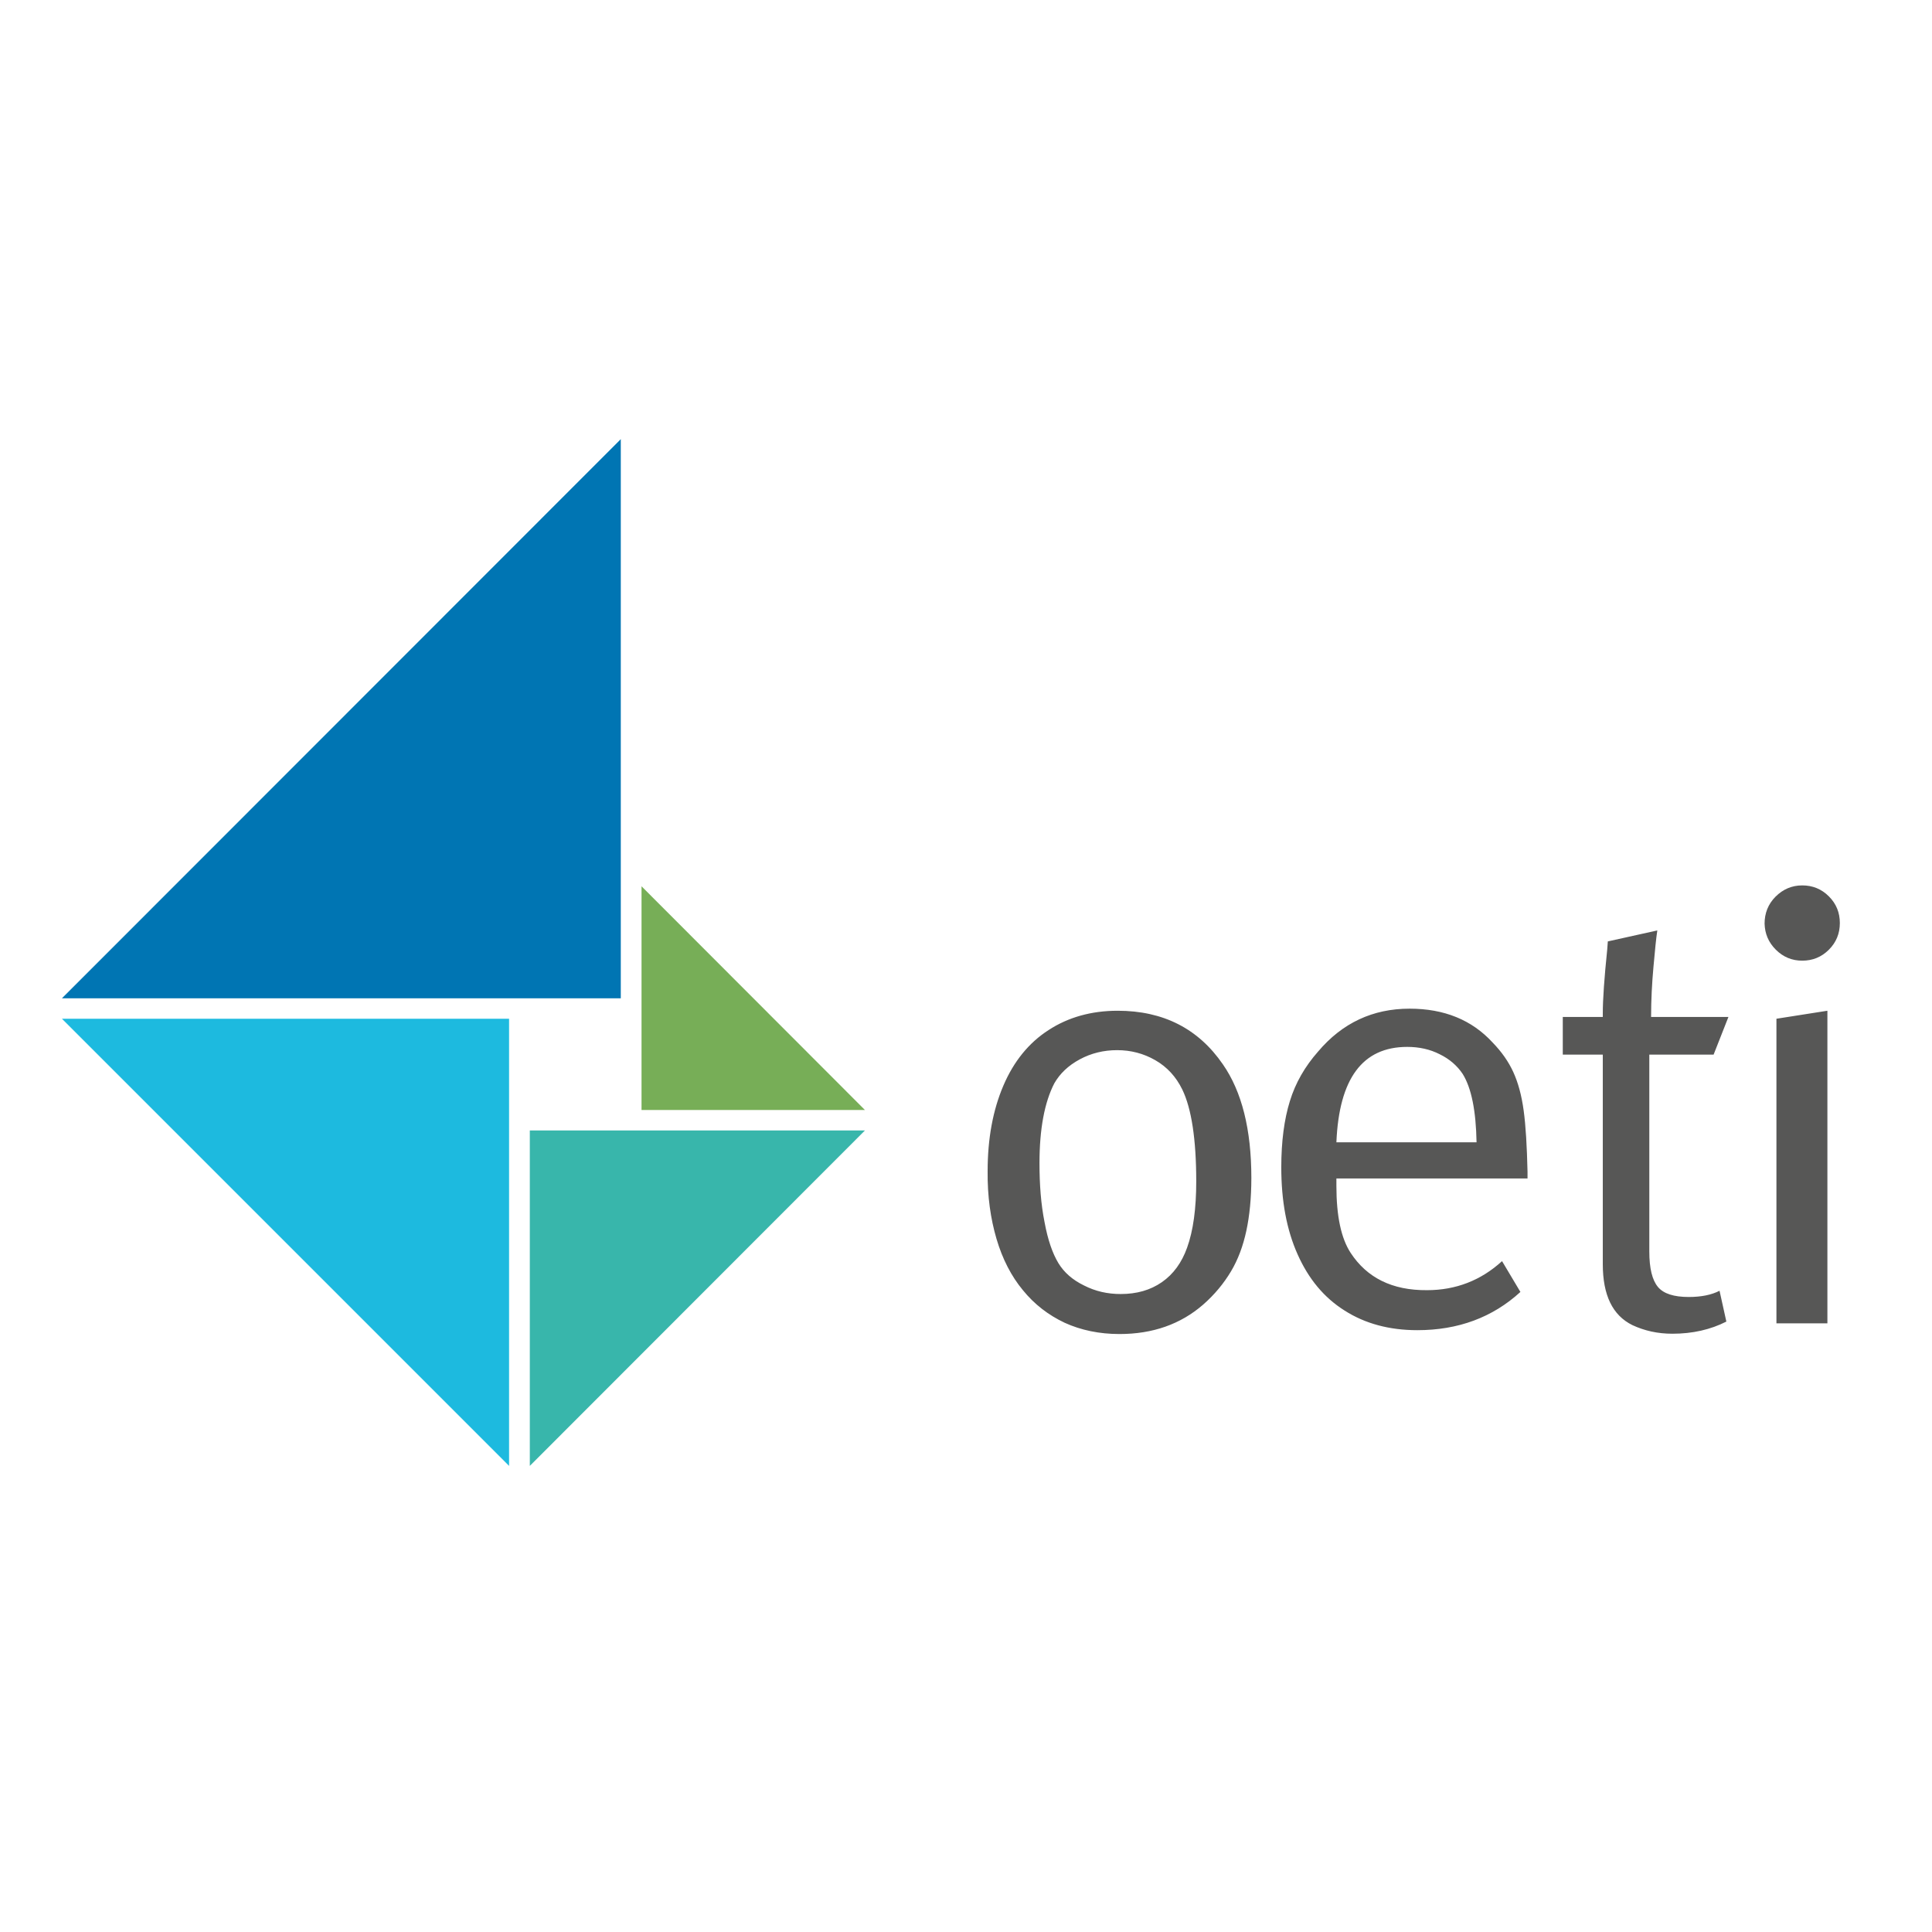
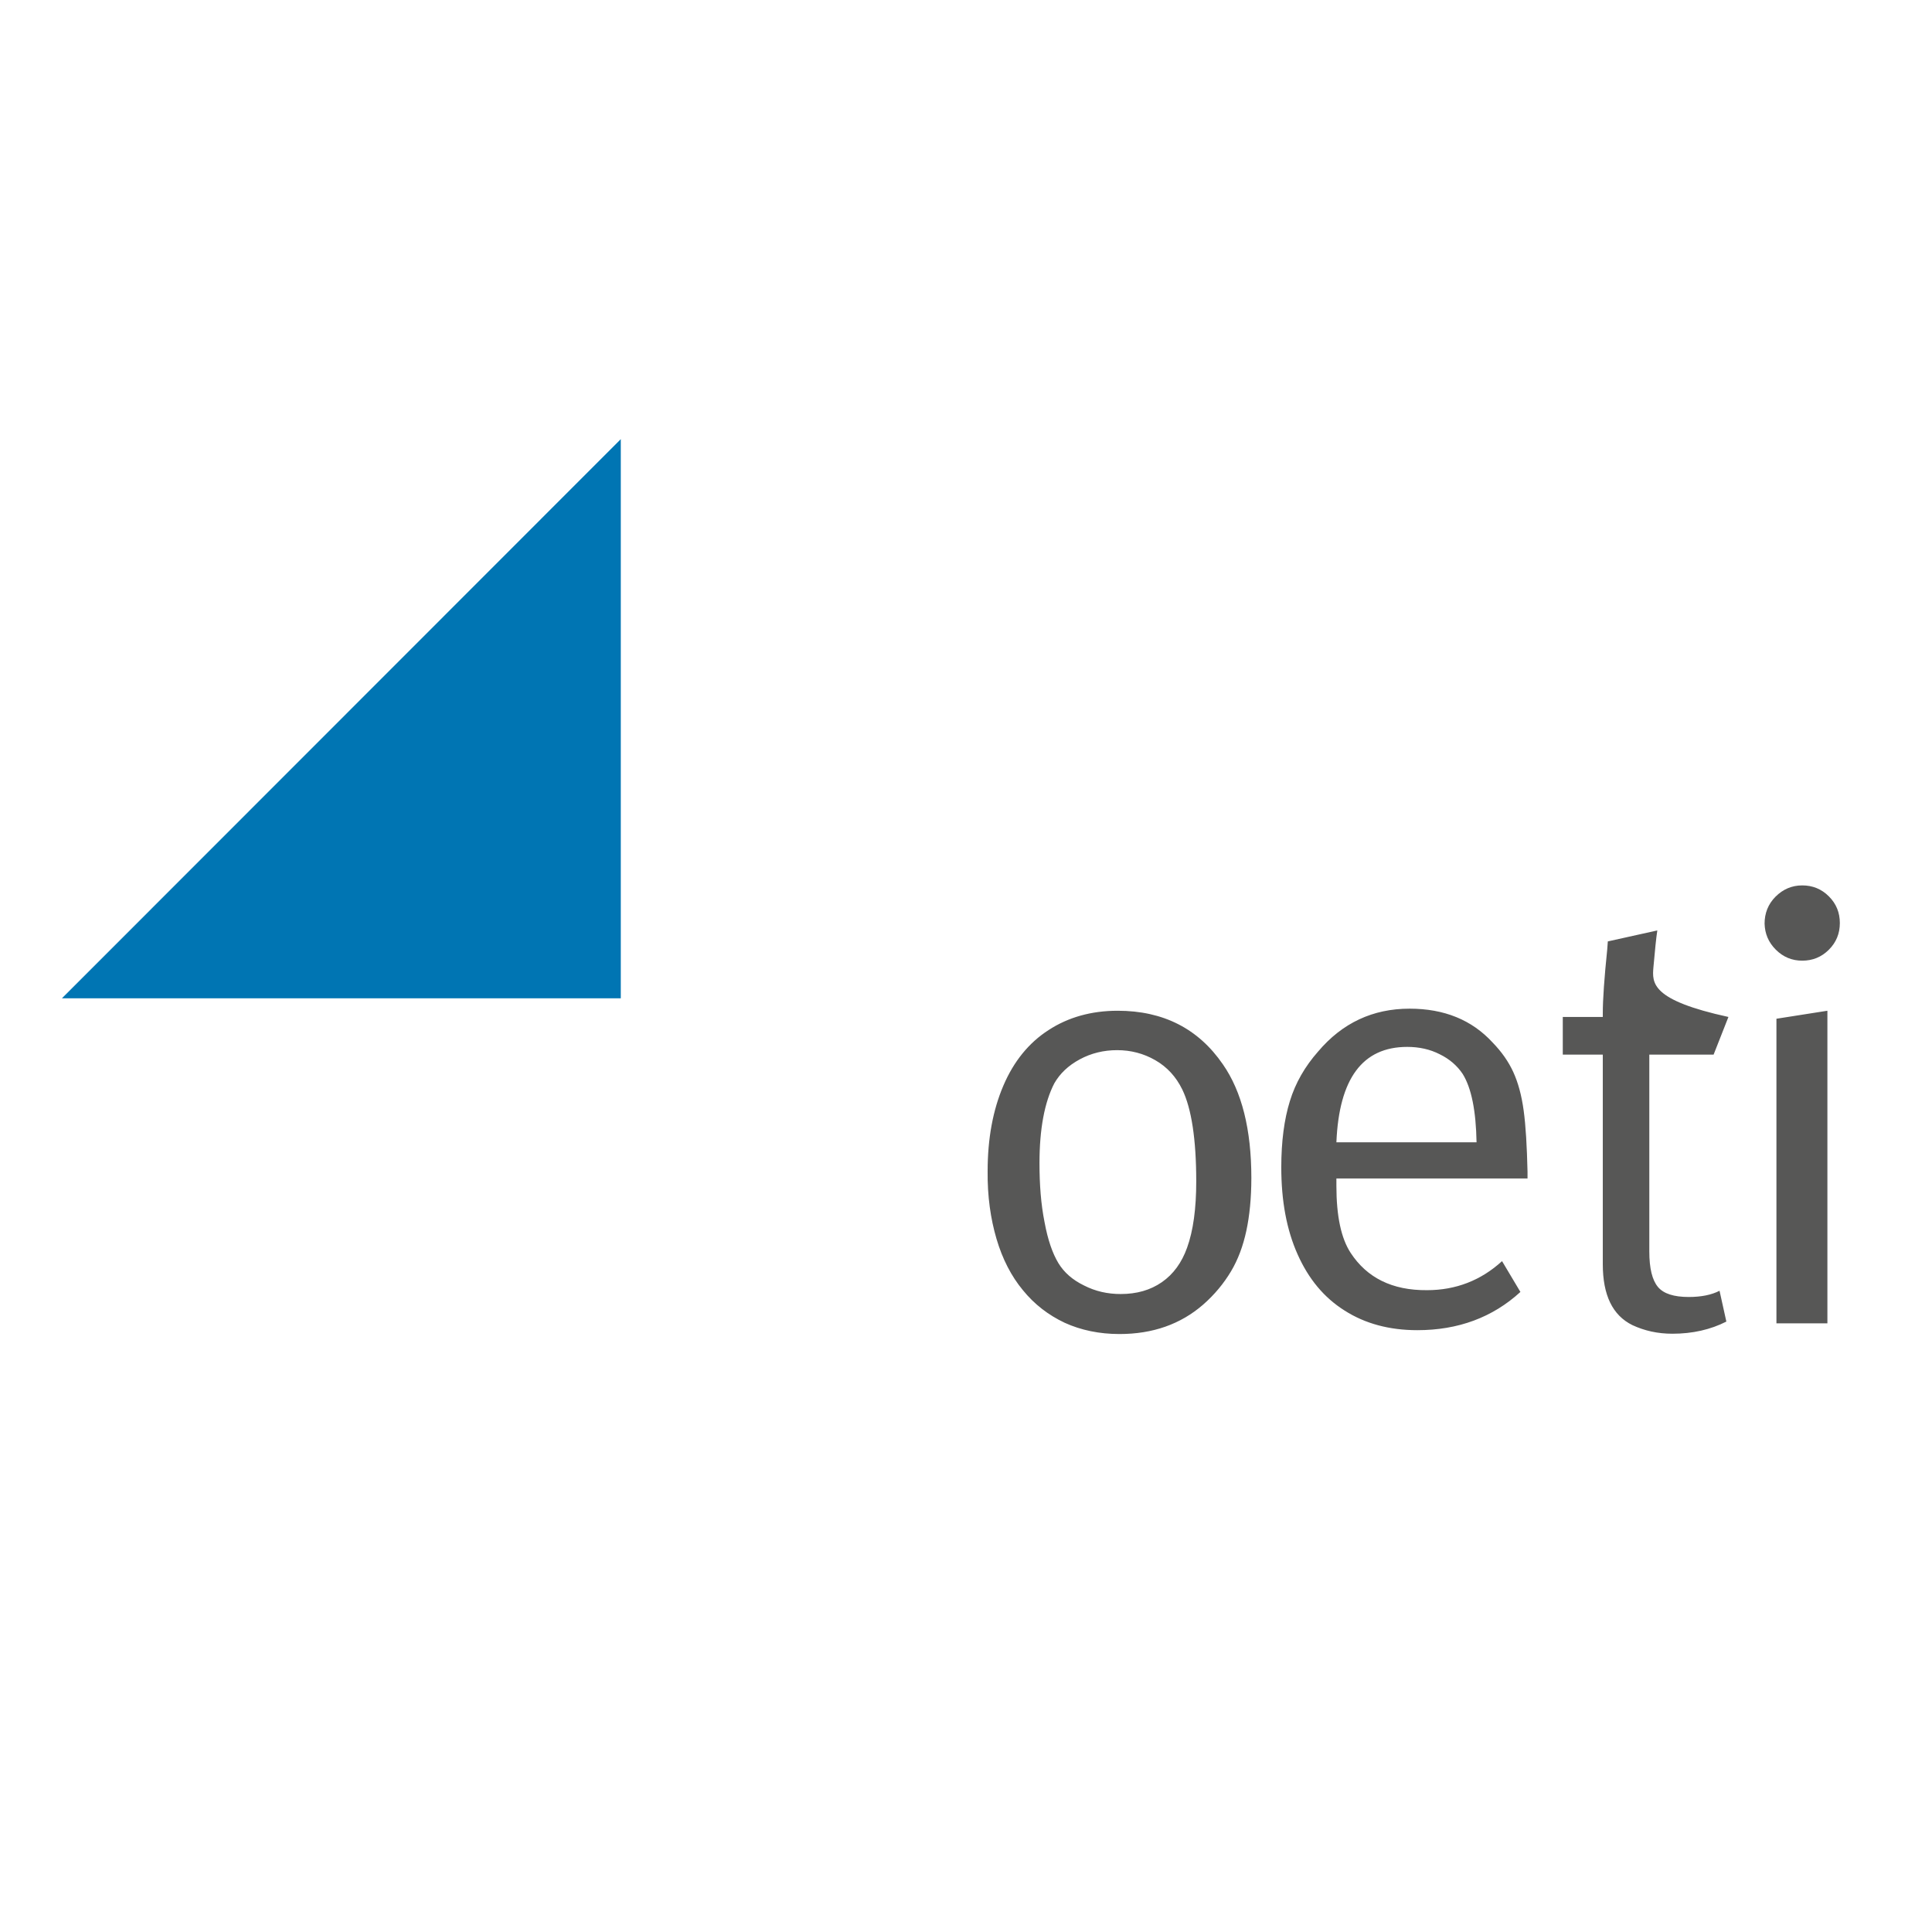
<svg xmlns="http://www.w3.org/2000/svg" version="1.1" id="layer" x="0px" y="0px" viewBox="0 0 652 652" style="enable-background:new 0 0 652 652;" xml:space="preserve">
  <style type="text/css">
	.st0{fill:#1DBADF;}
	.st1{fill:#0075B3;}
	.st2{fill:#38B6AB;}
	.st3{fill:#77AE57;}
	.st4{fill:#575756;}
</style>
-   <polygon class="st0" points="171.8,343.8 20.9,343.8 171.8,494.7 " />
  <polygon class="st1" points="209.5,336.9 209.5,148.2 20.9,336.9 " />
-   <polygon class="st2" points="178.8,381.5 178.8,494.7 291.9,381.5 " />
-   <polygon class="st3" points="216.5,374.6 291.9,374.6 216.5,299.1 " />
  <g>
-     <path class="st4" d="M336.3,418.1c2,6.8,5,12.6,8.9,17.3c3.9,4.8,8.6,8.4,14.1,11c5.5,2.5,11.7,3.8,18.5,3.8   c11.2,0,20.6-3.3,28.2-9.9c3.9-3.4,7-7.2,9.4-11.2c2.4-4,4.1-8.6,5.2-13.7c1.1-5.1,1.7-11.1,1.7-17.9c0-16.3-3.2-29.1-9.6-38.3   c-8.3-12.1-20.2-18.1-35.5-18.1c-8.9,0-16.7,2.2-23.3,6.5c-6.7,4.3-11.8,10.6-15.3,18.8c-3.5,8.2-5.3,17.8-5.3,28.8   C333.2,403.7,334.3,411.3,336.3,418.1 M403.7,398.7c0,9.1-1,16.6-3.1,22.4c-1.8,5-4.6,8.9-8.5,11.6c-3.9,2.7-8.5,4-13.9,4   c-4.4,0-8.5-0.9-12.4-2.9c-3.9-1.9-6.7-4.4-8.6-7.5c-2-3.3-3.6-7.9-4.7-13.9c-1.2-6-1.7-12.6-1.7-19.9c0-11.5,1.7-20.5,5-26.9   c1.9-3.3,4.7-6,8.6-8.1c3.9-2.1,8.1-3.1,12.6-3.1c4.6,0,8.9,1.1,12.9,3.4c4,2.3,7,5.6,9.1,9.9C402.1,374.1,403.7,384.5,403.7,398.7    M455.8,422.8c-3.2-4.9-4.8-12.4-4.8-22.6v-2.5h64.5v-2.3c-0.2-8.6-0.6-15.5-1.3-20.6c-0.7-5.2-1.9-9.5-3.5-13   c-1.6-3.5-3.9-6.8-7-10c-7-7.6-16.3-11.4-28-11.4c-12.4,0-22.7,4.8-30.9,14.5c-4.4,5-7.6,10.5-9.5,16.7c-1.9,6.1-2.9,13.6-2.9,22.3   c0,11.4,1.8,21.1,5.5,29.4c3.7,8.3,8.9,14.6,15.9,19c6.9,4.4,15.1,6.6,24.5,6.6c13.8,0,25.4-4.3,34.8-12.9l-6.2-10.4   c-7.1,6.5-15.6,9.8-25.3,9.8C469.8,435.5,461.3,431.2,455.8,422.8 M485.9,355.8c3.3,1.6,5.9,3.9,7.7,6.6c3,4.8,4.5,12.5,4.7,23.1   H451c0.9-21.5,8.8-32.2,23.9-32.2C478.9,353.3,482.6,354.1,485.9,355.8 M558,326.3c0.5-5.6,0.9-9.7,1.3-12.3l-16.7,3.7l-0.2,2.7   c-1,9.7-1.5,16.9-1.5,21.6v1.2h-13.5v12.7h13.5v70.7c0,10.5,3.3,17.3,10,20.6c4.1,1.9,8.5,2.9,13.5,2.9c6.8,0,12.9-1.4,18.2-4.1   l-2.3-10.4c-2.7,1.4-6.2,2.1-10.4,2.1c-5,0-8.5-1.1-10.4-3.4c-1.9-2.3-2.9-6.2-2.9-12v-66.4h21.7l5-12.7h-26.1   C557.2,337.5,557.5,331.8,558,326.3 M616.7,446.6V341.1l-17.2,2.7v102.8H616.7z M599.3,320.5c2.5,2.5,5.5,3.7,8.9,3.7   c3.5,0,6.5-1.2,9-3.7c2.5-2.5,3.7-5.5,3.7-9c0-3.5-1.2-6.5-3.7-9c-2.5-2.5-5.5-3.7-9-3.7c-3.5,0-6.5,1.3-9,3.8   c-2.5,2.5-3.7,5.6-3.7,9.1C595.6,315.1,596.8,318,599.3,320.5" />
+     <path class="st4" d="M336.3,418.1c2,6.8,5,12.6,8.9,17.3c3.9,4.8,8.6,8.4,14.1,11c5.5,2.5,11.7,3.8,18.5,3.8   c11.2,0,20.6-3.3,28.2-9.9c3.9-3.4,7-7.2,9.4-11.2c2.4-4,4.1-8.6,5.2-13.7c1.1-5.1,1.7-11.1,1.7-17.9c0-16.3-3.2-29.1-9.6-38.3   c-8.3-12.1-20.2-18.1-35.5-18.1c-8.9,0-16.7,2.2-23.3,6.5c-6.7,4.3-11.8,10.6-15.3,18.8c-3.5,8.2-5.3,17.8-5.3,28.8   C333.2,403.7,334.3,411.3,336.3,418.1 M403.7,398.7c0,9.1-1,16.6-3.1,22.4c-1.8,5-4.6,8.9-8.5,11.6c-3.9,2.7-8.5,4-13.9,4   c-4.4,0-8.5-0.9-12.4-2.9c-3.9-1.9-6.7-4.4-8.6-7.5c-2-3.3-3.6-7.9-4.7-13.9c-1.2-6-1.7-12.6-1.7-19.9c0-11.5,1.7-20.5,5-26.9   c1.9-3.3,4.7-6,8.6-8.1c3.9-2.1,8.1-3.1,12.6-3.1c4.6,0,8.9,1.1,12.9,3.4c4,2.3,7,5.6,9.1,9.9C402.1,374.1,403.7,384.5,403.7,398.7    M455.8,422.8c-3.2-4.9-4.8-12.4-4.8-22.6v-2.5h64.5v-2.3c-0.2-8.6-0.6-15.5-1.3-20.6c-0.7-5.2-1.9-9.5-3.5-13   c-1.6-3.5-3.9-6.8-7-10c-7-7.6-16.3-11.4-28-11.4c-12.4,0-22.7,4.8-30.9,14.5c-4.4,5-7.6,10.5-9.5,16.7c-1.9,6.1-2.9,13.6-2.9,22.3   c0,11.4,1.8,21.1,5.5,29.4c3.7,8.3,8.9,14.6,15.9,19c6.9,4.4,15.1,6.6,24.5,6.6c13.8,0,25.4-4.3,34.8-12.9l-6.2-10.4   c-7.1,6.5-15.6,9.8-25.3,9.8C469.8,435.5,461.3,431.2,455.8,422.8 M485.9,355.8c3.3,1.6,5.9,3.9,7.7,6.6c3,4.8,4.5,12.5,4.7,23.1   H451c0.9-21.5,8.8-32.2,23.9-32.2C478.9,353.3,482.6,354.1,485.9,355.8 M558,326.3c0.5-5.6,0.9-9.7,1.3-12.3l-16.7,3.7l-0.2,2.7   c-1,9.7-1.5,16.9-1.5,21.6v1.2h-13.5v12.7h13.5v70.7c0,10.5,3.3,17.3,10,20.6c4.1,1.9,8.5,2.9,13.5,2.9c6.8,0,12.9-1.4,18.2-4.1   l-2.3-10.4c-2.7,1.4-6.2,2.1-10.4,2.1c-5,0-8.5-1.1-10.4-3.4c-1.9-2.3-2.9-6.2-2.9-12v-66.4h21.7l5-12.7C557.2,337.5,557.5,331.8,558,326.3 M616.7,446.6V341.1l-17.2,2.7v102.8H616.7z M599.3,320.5c2.5,2.5,5.5,3.7,8.9,3.7   c3.5,0,6.5-1.2,9-3.7c2.5-2.5,3.7-5.5,3.7-9c0-3.5-1.2-6.5-3.7-9c-2.5-2.5-5.5-3.7-9-3.7c-3.5,0-6.5,1.3-9,3.8   c-2.5,2.5-3.7,5.6-3.7,9.1C595.6,315.1,596.8,318,599.3,320.5" />
  </g>
</svg>